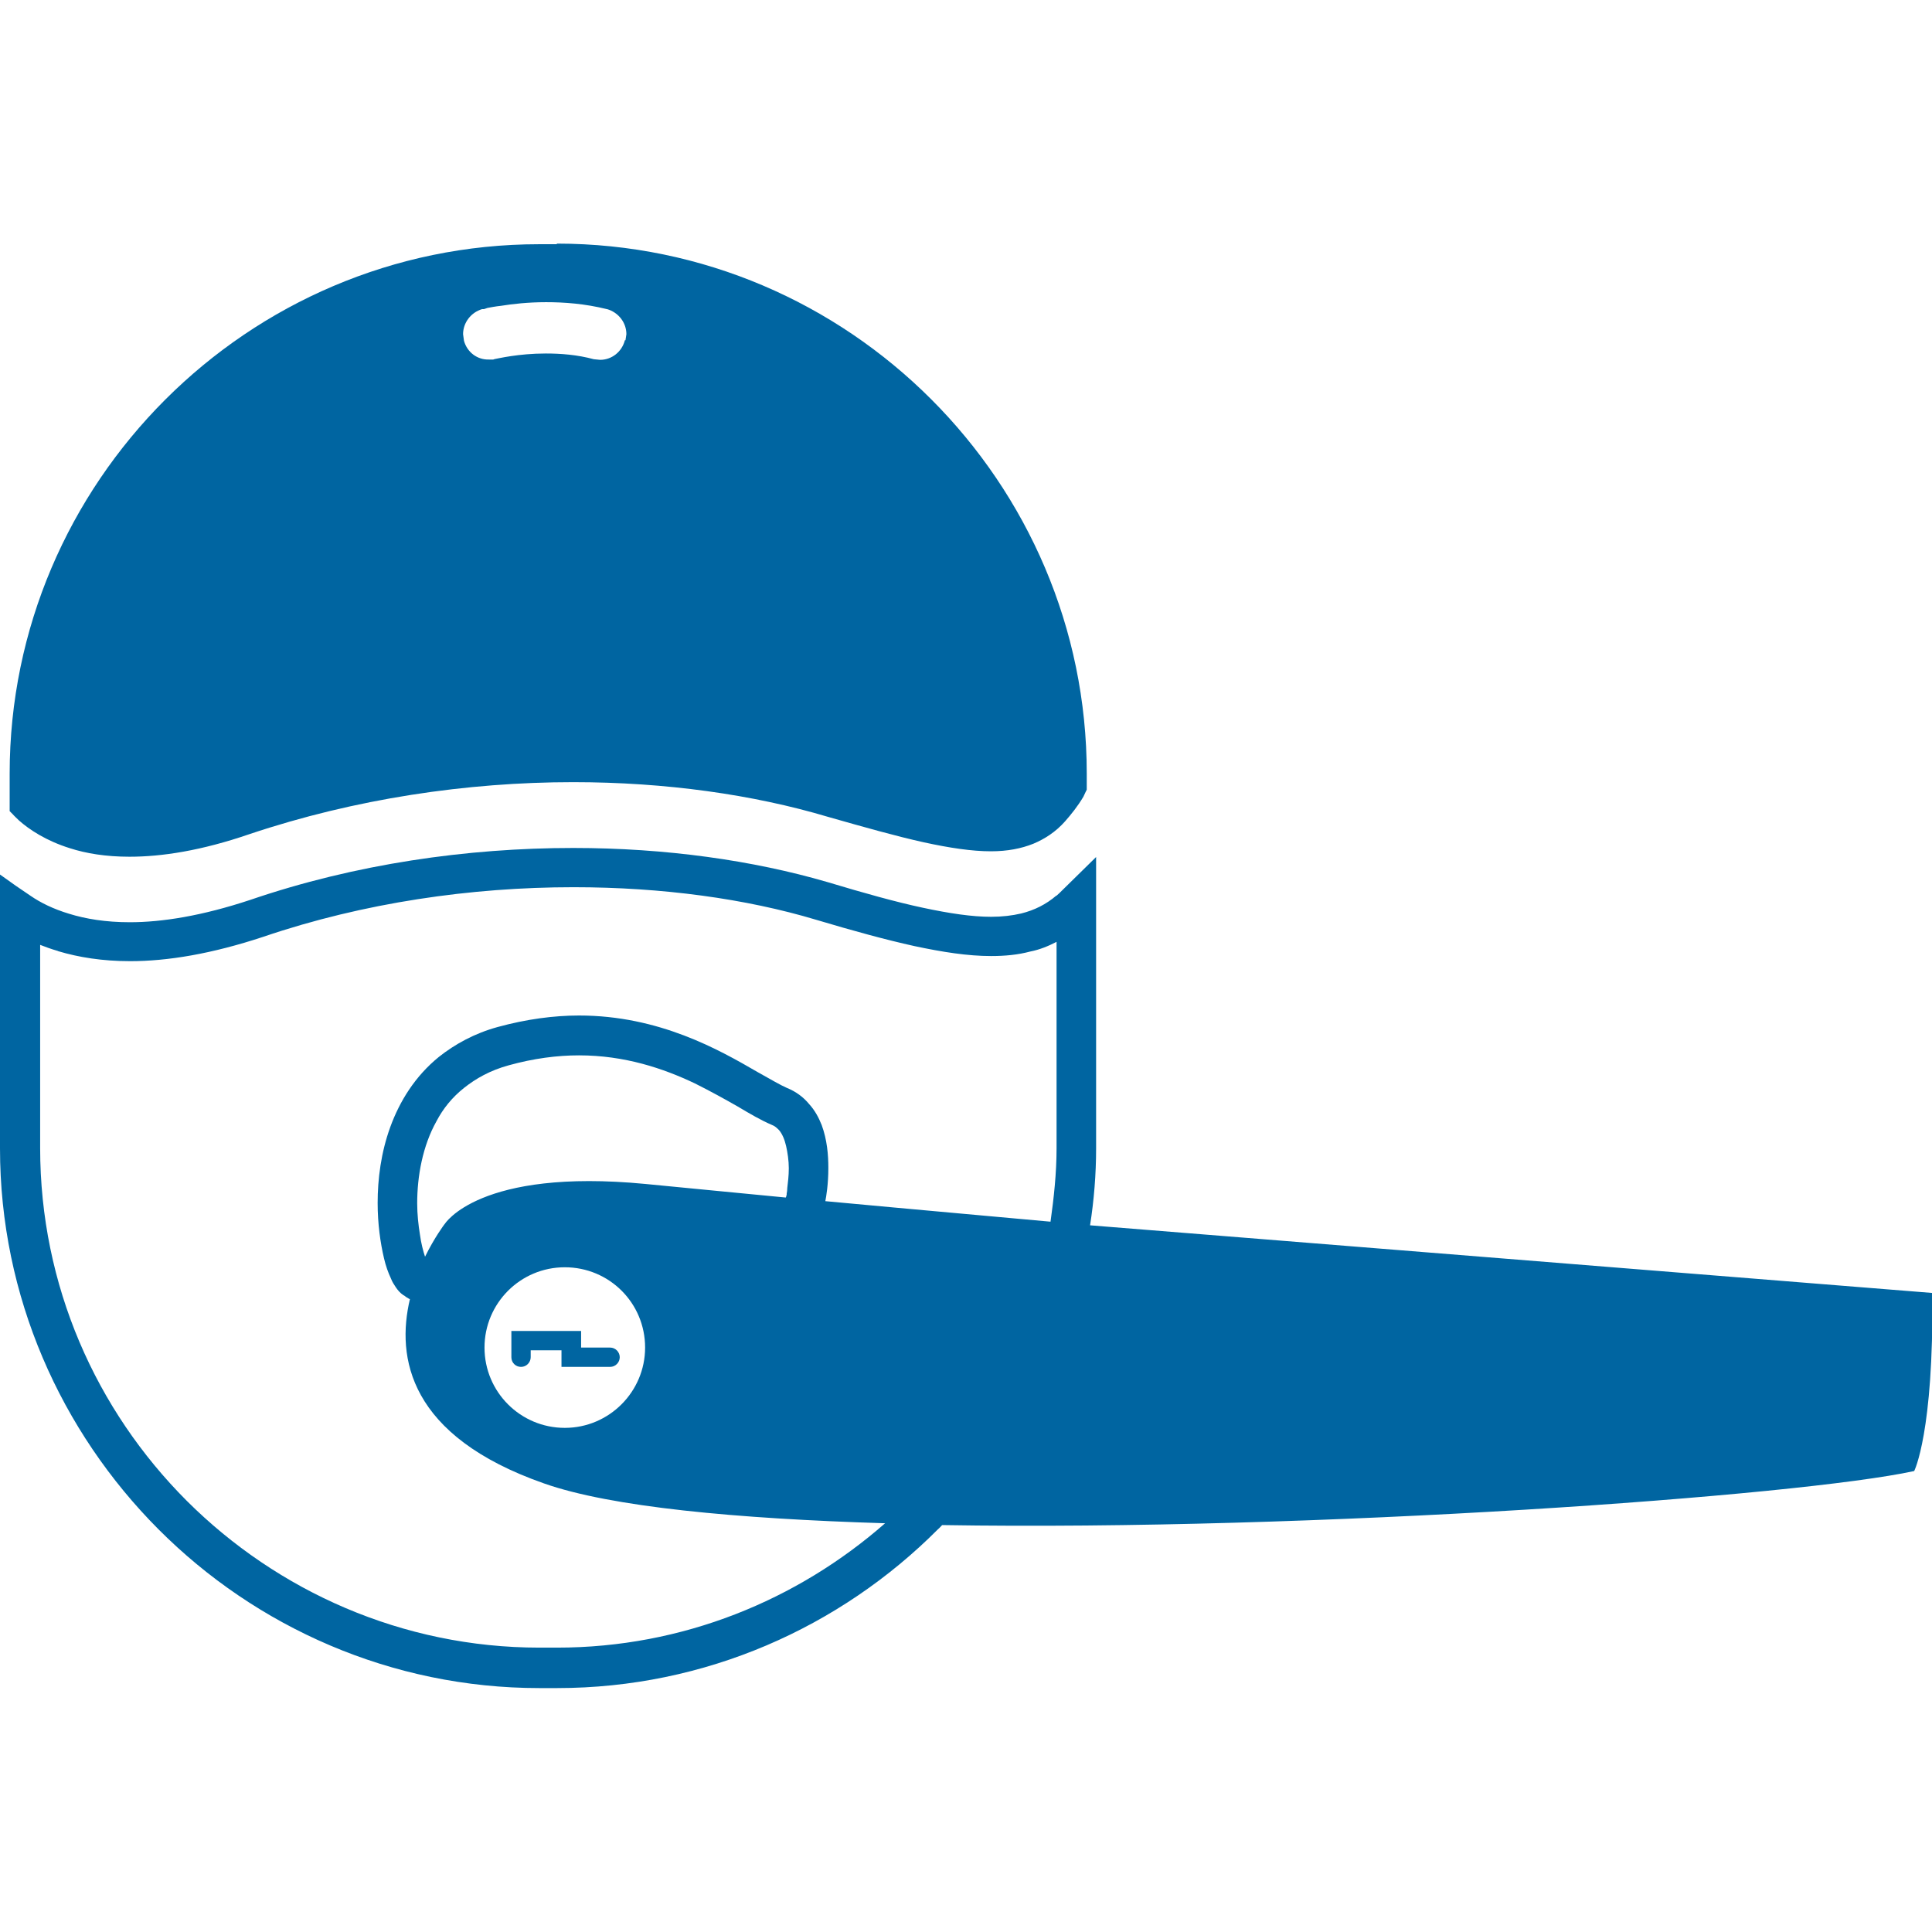
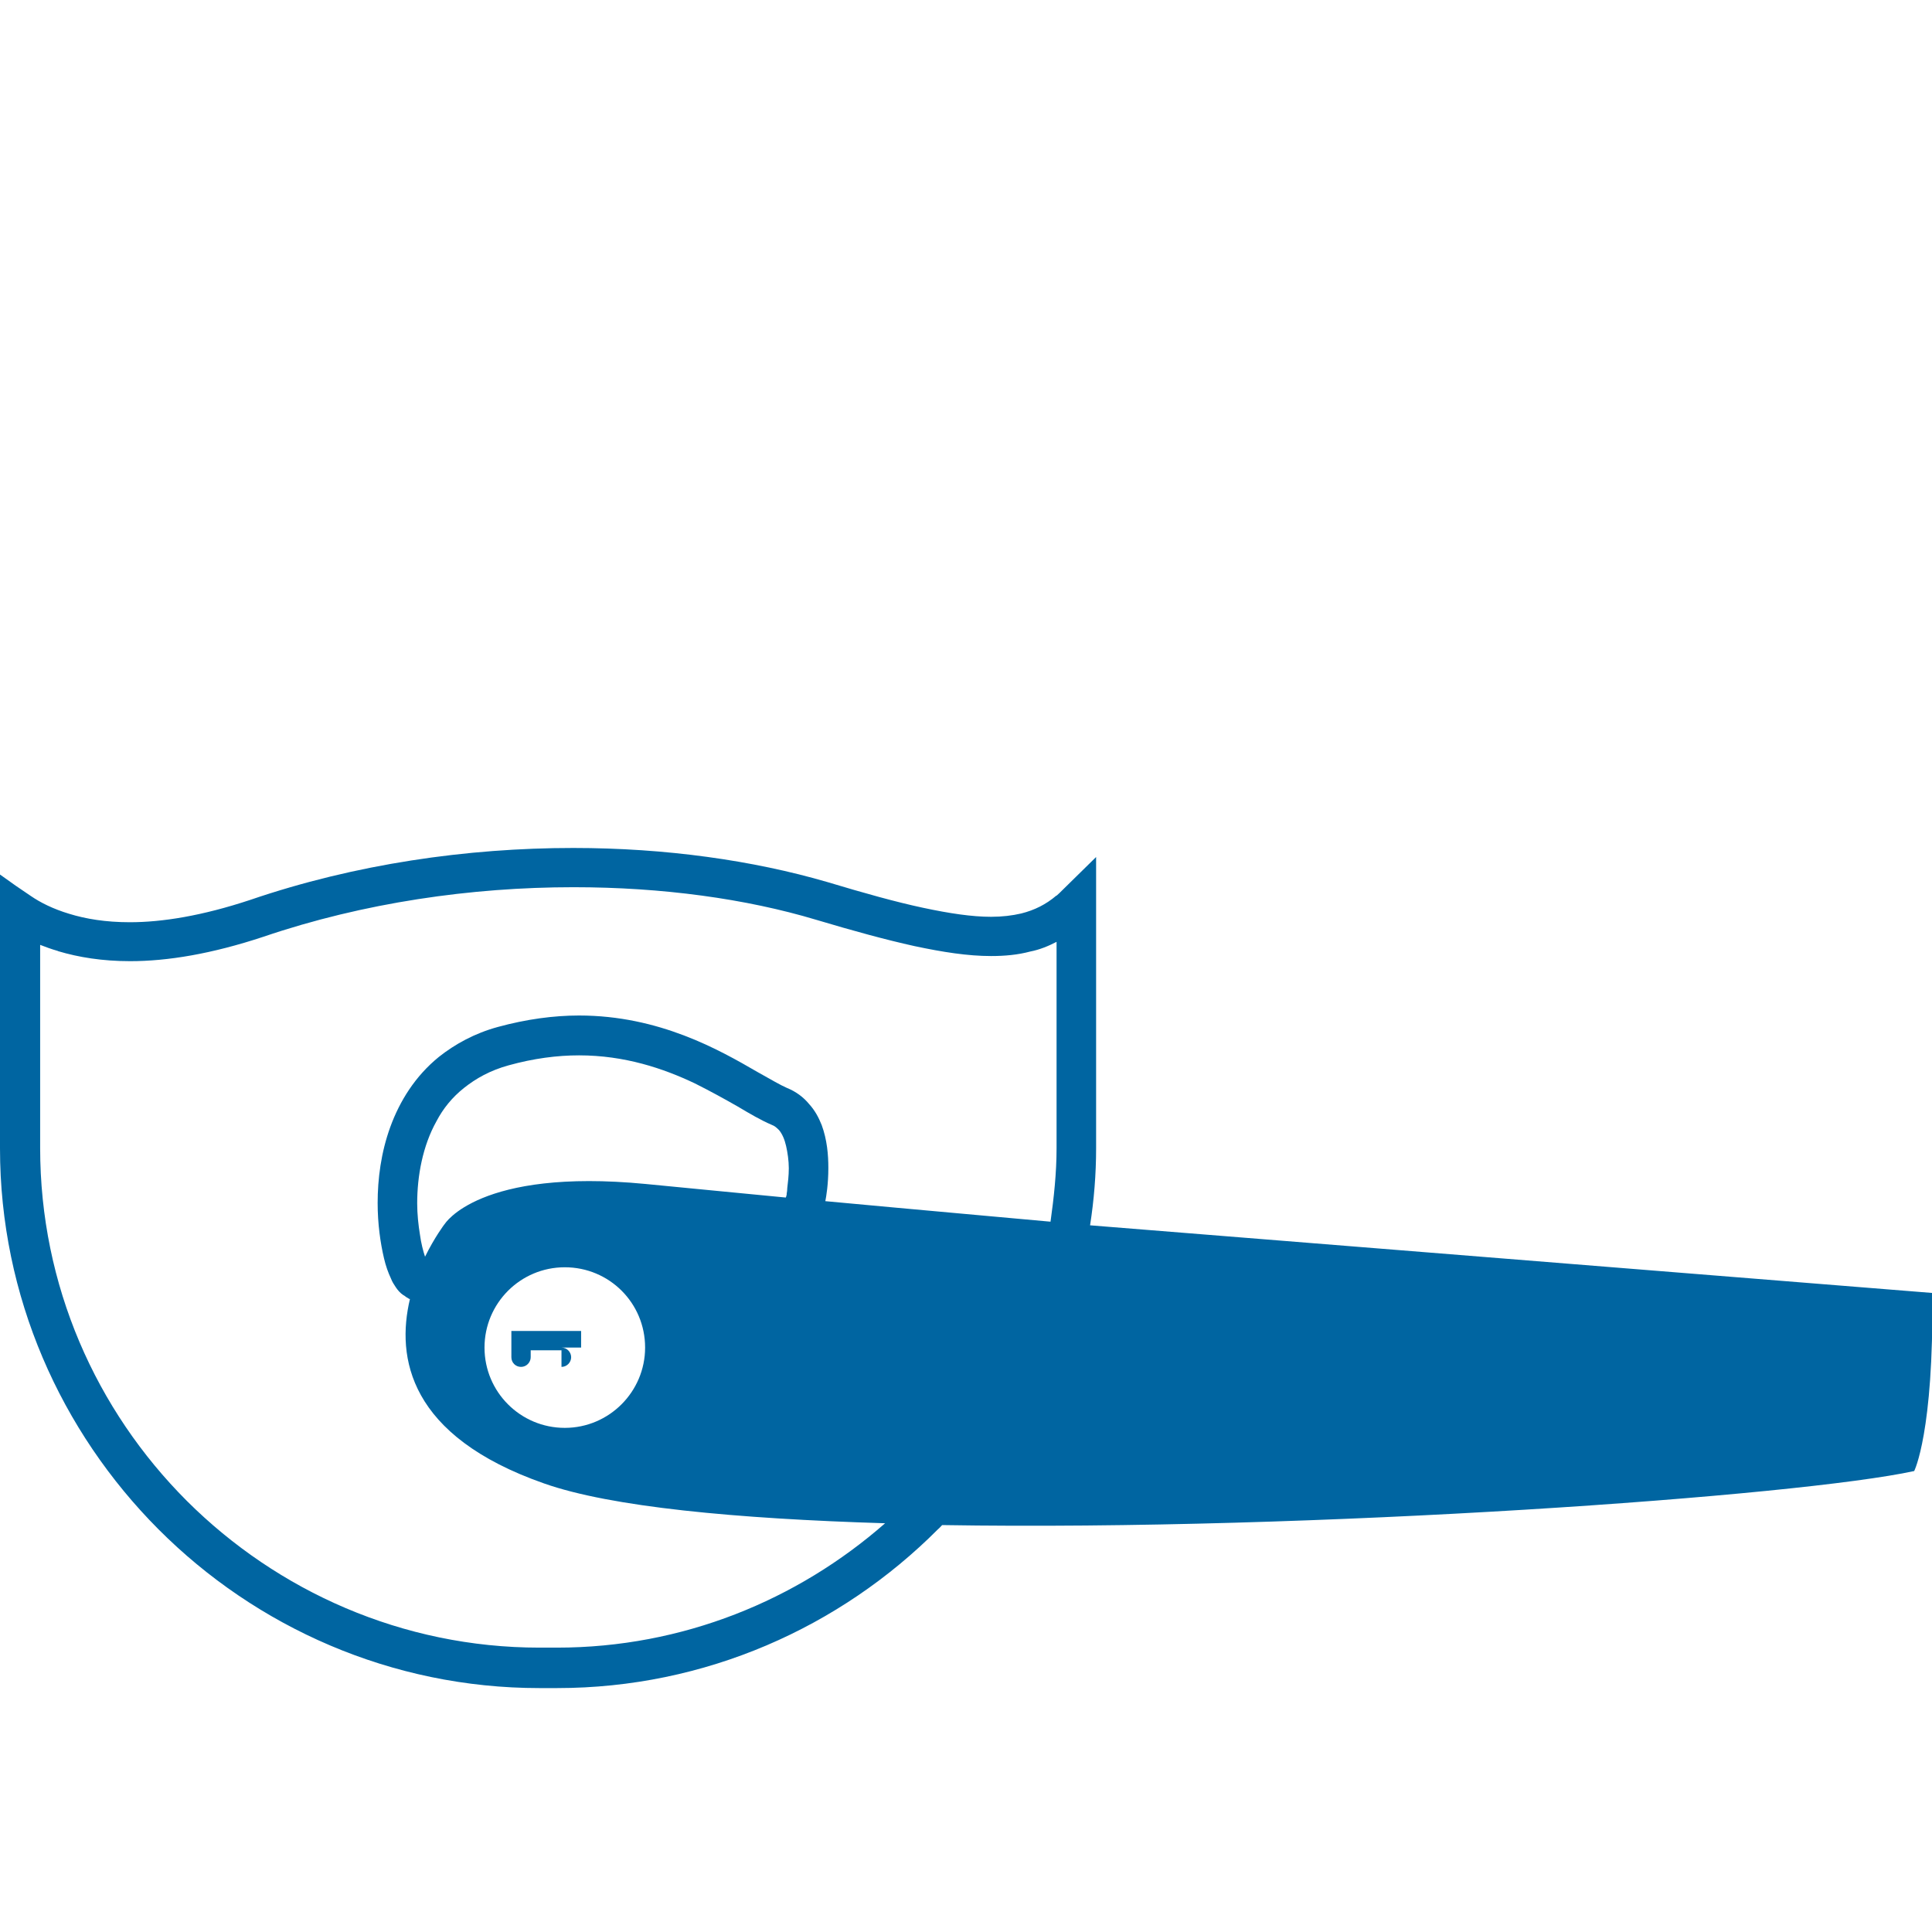
<svg xmlns="http://www.w3.org/2000/svg" id="Design" viewBox="0 0 64 64">
  <defs>
    <style> .cls-1 { fill: #0065a1; } </style>
  </defs>
  <g>
-     <path class="cls-1" d="M18.44,8.09h-.58C8.21,8.09,.32,15.98,.32,25.63v1.24l.1,.1c.05,.06,.13,.13,.21,.21,.34,.3,.89,.67,1.69,.92,.53,.17,1.18,.28,1.97,.28,1.07,0,2.38-.2,3.98-.75,3.49-1.17,7.2-1.72,10.72-1.72,3.05,0,5.96,.41,8.44,1.15,1.23,.35,2.26,.64,3.16,.84,.87,.19,1.61,.3,2.23,.3h.01c.54,0,1-.09,1.4-.25,.38-.16,.74-.39,1.05-.74,.21-.24,.42-.5,.61-.82h0s.07-.15,.07-.15l.04-.08v-.54c0-9.65-7.89-17.55-17.55-17.55Zm2.26,3.18h0c-.1,.39-.44,.65-.82,.65l-.21-.02c-.55-.15-1.1-.19-1.59-.19-.91,0-1.6,.17-1.67,.18h-.01s-.06,.02-.06,.02h-.15c-.37,.01-.71-.23-.82-.62l-.03-.22c0-.38,.26-.72,.63-.83h.06s.12-.04,.12-.04c.11-.02,.26-.05,.45-.07,.37-.06,.89-.12,1.49-.12s1.29,.05,2.01,.23h.01c.38,.11,.64,.45,.64,.83l-.03,.2Z" />
    <path class="cls-1" d="M64,42.83l-27.89-2.24c.13-.83,.2-1.69,.2-2.55v-9.65l-1.12,1.1h0c-.06,.06-.13,.13-.19,.18h-.01c-.34,.29-.72,.48-1.16,.59-.3,.07-.63,.11-1,.11-.63,0-1.37-.11-2.26-.3-.89-.19-1.93-.48-3.16-.85-2.47-.72-5.36-1.13-8.42-1.13-3.51,0-7.22,.53-10.7,1.72-1.6,.53-2.92,.74-3.99,.74-.8,0-1.46-.11-2.01-.28-.53-.16-.95-.37-1.27-.59l-.5-.34L0,28.97v9.07C0,42.95,2.02,47.42,5.25,50.66c3.23,3.24,7.71,5.26,12.62,5.26h.58c4.92,0,9.39-2.02,12.62-5.26,.05-.04,.1-.1,.14-.14,12.32,.2,28.39-.96,32.2-1.79,0,0,.65-1.27,.6-5.9Zm-29-4.79c0,.83-.09,1.64-.2,2.43-1.41-.13-4.35-.39-7.46-.68,.03-.15,.1-.56,.1-1.1,0-.43-.04-.93-.22-1.42-.1-.25-.22-.48-.42-.7-.18-.22-.43-.41-.73-.53-.21-.09-.55-.29-.98-.53-1.26-.73-3.25-1.87-5.91-1.87-.83,0-1.74,.12-2.69,.38-.77,.21-1.42,.57-1.95,.99-.79,.64-1.3,1.47-1.61,2.32-.31,.85-.42,1.73-.42,2.52,0,.69,.09,1.32,.21,1.83,.06,.26,.14,.48,.23,.67,.04,.11,.1,.2,.16,.29,.06,.09,.14,.19,.26,.27h.01s.08,.06,.08,.06l.1,.06h.02c-.46,1.94-.04,4.54,4.44,6.11,2.21,.78,6.36,1.17,11.3,1.32-2.91,2.55-6.71,4.12-10.87,4.12h-.58c-4.54,0-8.68-1.87-11.68-4.86-3.01-3.01-4.86-7.14-4.86-11.69v-6.73c.18,.07,.37,.14,.58,.2t.02,.01c.67,.2,1.46,.33,2.38,.33,1.24,0,2.7-.24,4.42-.81,3.32-1.13,6.89-1.64,10.27-1.64,2.93,0,5.71,.38,8.04,1.08,1.24,.37,2.3,.66,3.25,.87,.94,.2,1.77,.33,2.54,.33,.46,0,.89-.04,1.3-.15,.31-.06,.6-.18,.87-.32v6.83Zm-20.28,2.52s-.32,.42-.64,1.07c-.06-.18-.13-.44-.17-.74-.05-.31-.09-.66-.09-1.03,0-.9,.18-1.9,.64-2.72,.22-.42,.52-.79,.91-1.1,.39-.31,.86-.58,1.48-.75,.83-.23,1.61-.33,2.33-.33,1.51,0,2.79,.43,3.84,.93,.52,.26,.99,.52,1.41,.76,.42,.25,.78,.46,1.13,.61,.11,.04,.17,.1,.25,.18,.1,.12,.18,.3,.23,.52,.05,.22,.09,.49,.09,.74s-.03,.48-.05,.65c0,.07-.01,.14-.02,.19v.04s-.01,.02-.01,.02v.02s-.02,.05-.02,.05c-1.63-.16-3.24-.31-4.65-.45-5.52-.53-6.65,1.33-6.65,1.33Zm6.65,4.08c0,1.46-1.19,2.66-2.66,2.66s-2.66-1.19-2.66-2.66,1.19-2.66,2.66-2.66,2.66,1.18,2.66,2.66Z" />
  </g>
-   <path class="cls-1" d="M20.22,44.64h-.97v-.55h-2.31v.87c0,.18,.14,.32,.32,.32s.32-.15,.32-.32v-.23h1.02v.55h1.61c.18,0,.32-.15,.32-.32s-.14-.32-.32-.32Z" />
+   <path class="cls-1" d="M20.22,44.64h-.97v-.55h-2.31v.87c0,.18,.14,.32,.32,.32s.32-.15,.32-.32v-.23h1.02v.55c.18,0,.32-.15,.32-.32s-.14-.32-.32-.32Z" />
</svg>